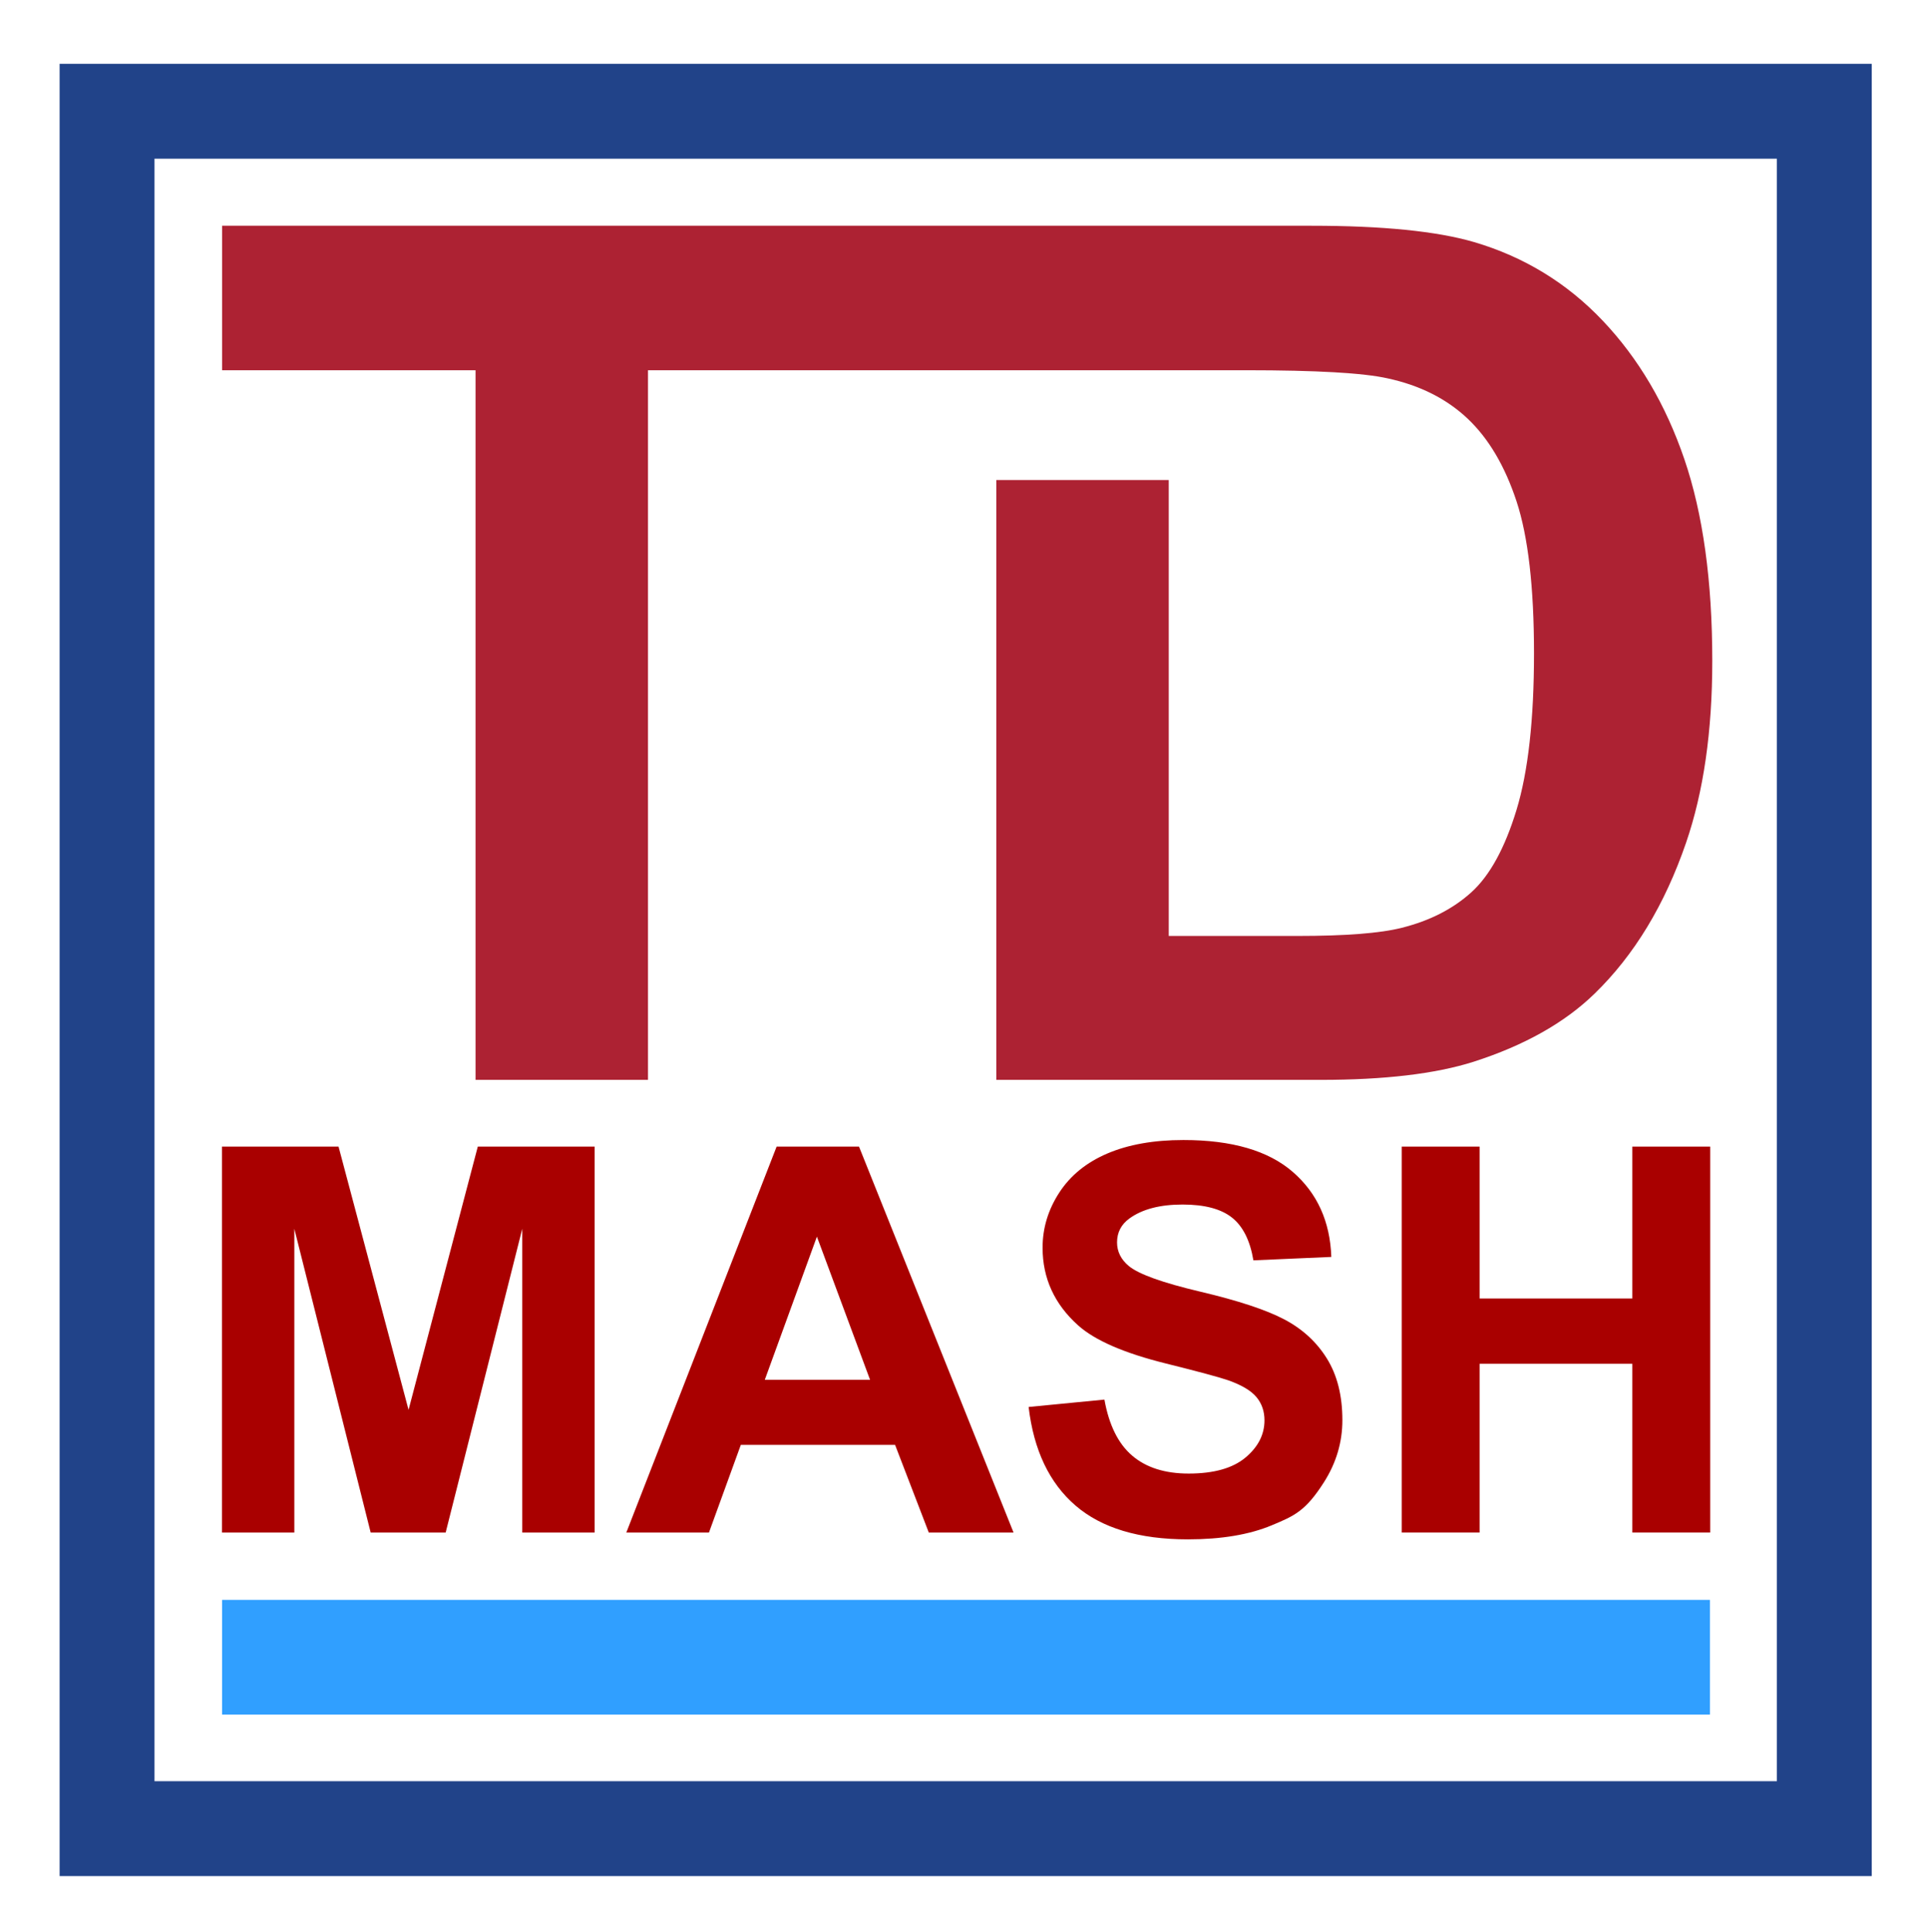
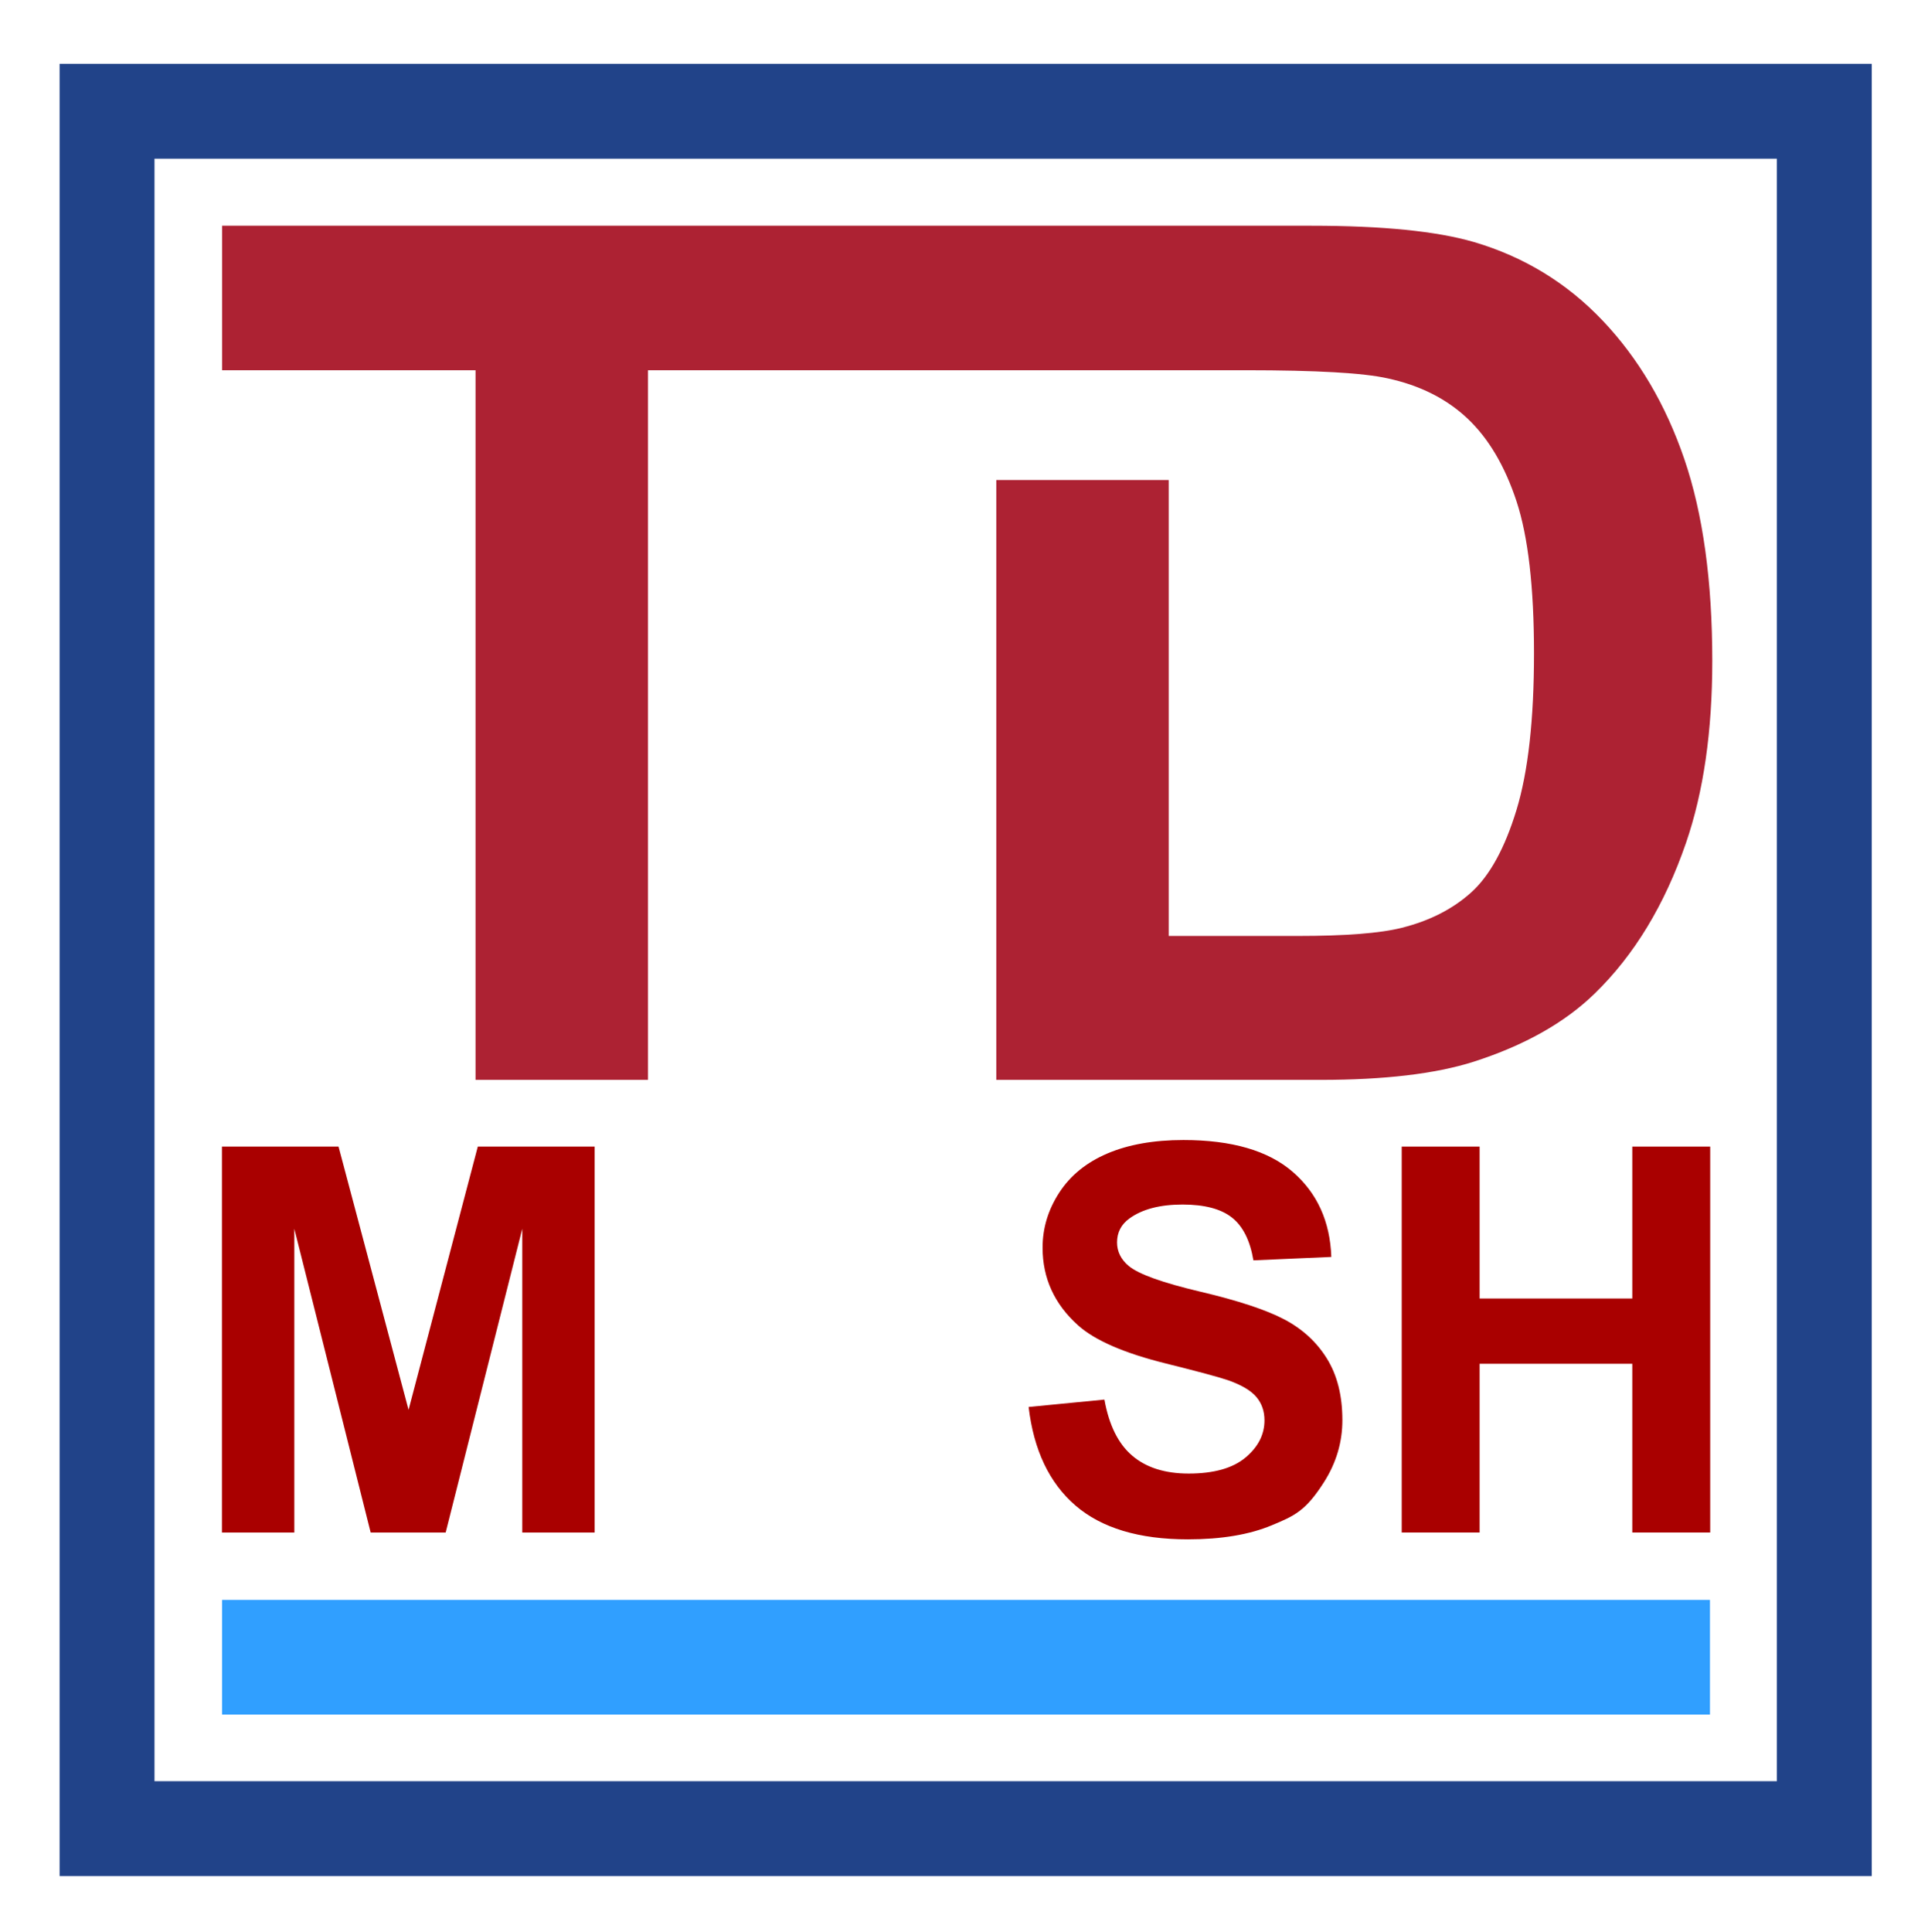
<svg xmlns="http://www.w3.org/2000/svg" data-bbox="6.284 6.725 191 191" viewBox="0 0 203.212 203.615" height="203.615" width="203.212" data-type="color">
  <g>
    <path d="M23.393 161.516v-40.672h12.29l7.379 27.742 7.298-27.742h12.317v40.672h-7.629v-32.015l-8.074 32.015h-7.905l-8.047-32.015v32.015z" fill="#A90000" data-color="1" />
-     <path d="M106.827 161.516h-8.934l-3.552-9.239H78.084l-3.357 9.239h-8.711l15.841-40.672h8.683zm-15.121-16.092-5.604-15.092-5.494 15.092z" fill="#A90000" data-color="1" />
    <path d="m108.418 148.284 7.989-.777q.72 4.024 2.927 5.908 2.207 1.888 5.951 1.887 3.967 0 5.979-1.678 2.011-1.68 2.012-3.926c0-.963-.282-1.779-.848-2.457q-.846-1.012-2.953-1.762-1.442-.497-6.576-1.774-6.601-1.637-9.265-4.021-3.745-3.357-3.745-8.185 0-3.108 1.762-5.813 1.761-2.707 5.076-4.12c2.211-.94 4.878-1.415 8.004-1.415q7.656 0 11.526 3.357 3.87 3.356 4.065 8.963l-8.213.359q-.526-3.135-2.261-4.508t-5.2-1.373q-3.58 0-5.605 1.469-1.304.946-1.304 2.524c0 .963.407 1.784 1.22 2.471q1.554 1.303 7.547 2.718 5.992 1.413 8.863 2.926 2.872 1.514 4.495 4.135t1.624 6.477q0 3.498-1.943 6.548c-1.943 3.05-3.125 3.546-5.494 4.536q-3.549 1.484-8.849 1.484-7.713 0-11.846-3.565t-4.938-10.388" fill="#A90000" data-color="1" />
    <path d="M147.741 161.516v-40.672h8.211v16.008h16.092v-16.008h8.211v40.672h-8.211v-17.784h-16.092v17.784z" fill="#A90000" data-color="1" />
    <path d="M187.284 16.725v171h-171v-171zm10-10h-191v191h191z" fill="#214389" data-color="2" />
    <path fill="#309FFF" d="M180.231 168.616v12.088H23.41v-12.088z" data-color="3" />
    <path d="M94.478 23.792h43.751q11.235 0 17.132 1.719 7.92 2.334 13.57 8.29 5.649 5.957 8.597 14.583 2.947 8.628 2.947 21.277 0 11.114-2.764 19.158-3.378 9.823-9.641 15.904-4.729 4.604-12.771 7.184-6.018 1.904-16.088 1.904H105.01v-63.22h18.175v48.052h13.571q7.612 0 10.99-.86 4.42-1.105 7.338-3.745 2.916-2.64 4.76-8.688 1.841-6.047 1.841-16.487 0-10.438-1.841-16.027-1.843-5.587-5.158-8.719-3.317-3.132-8.413-4.237-3.809-.86-14.921-.86l-36.403.002-26.65-.002v74.791H50.123v-74.79h-26.71V23.792z" fill="#AD2233" data-color="4" />
  </g>
</svg>